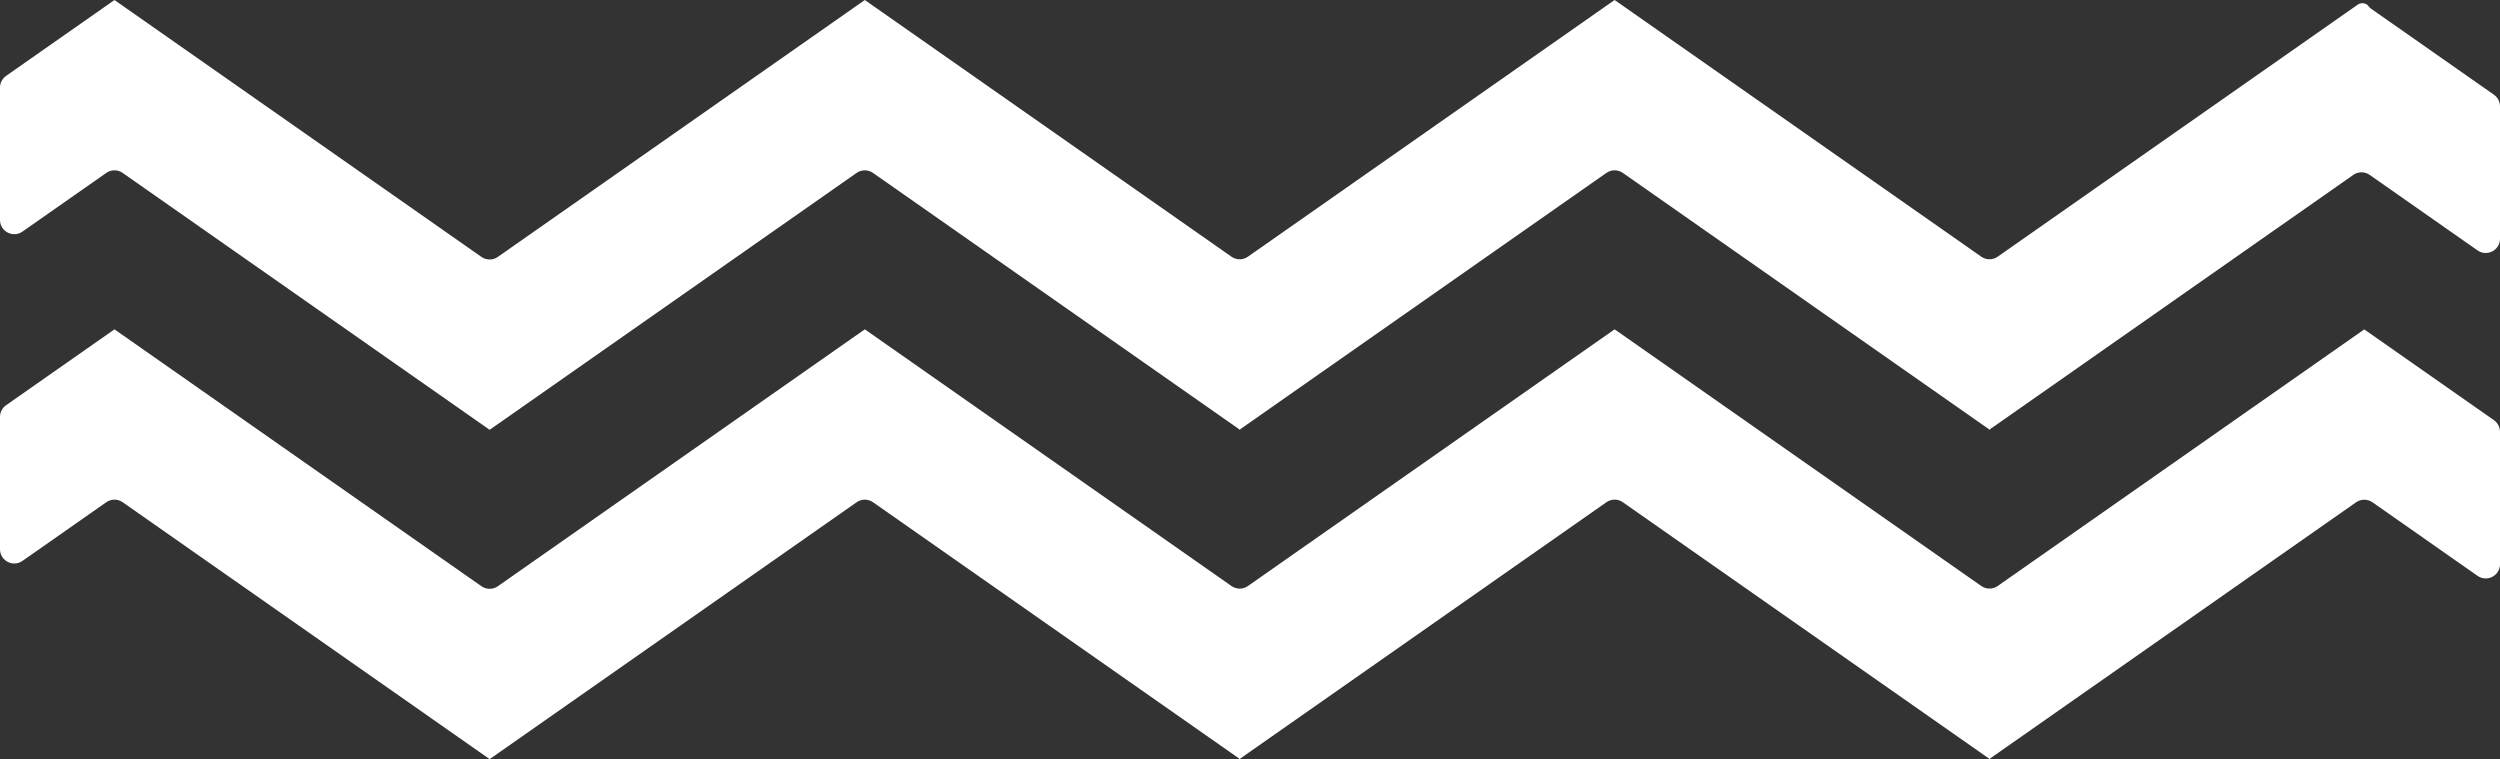
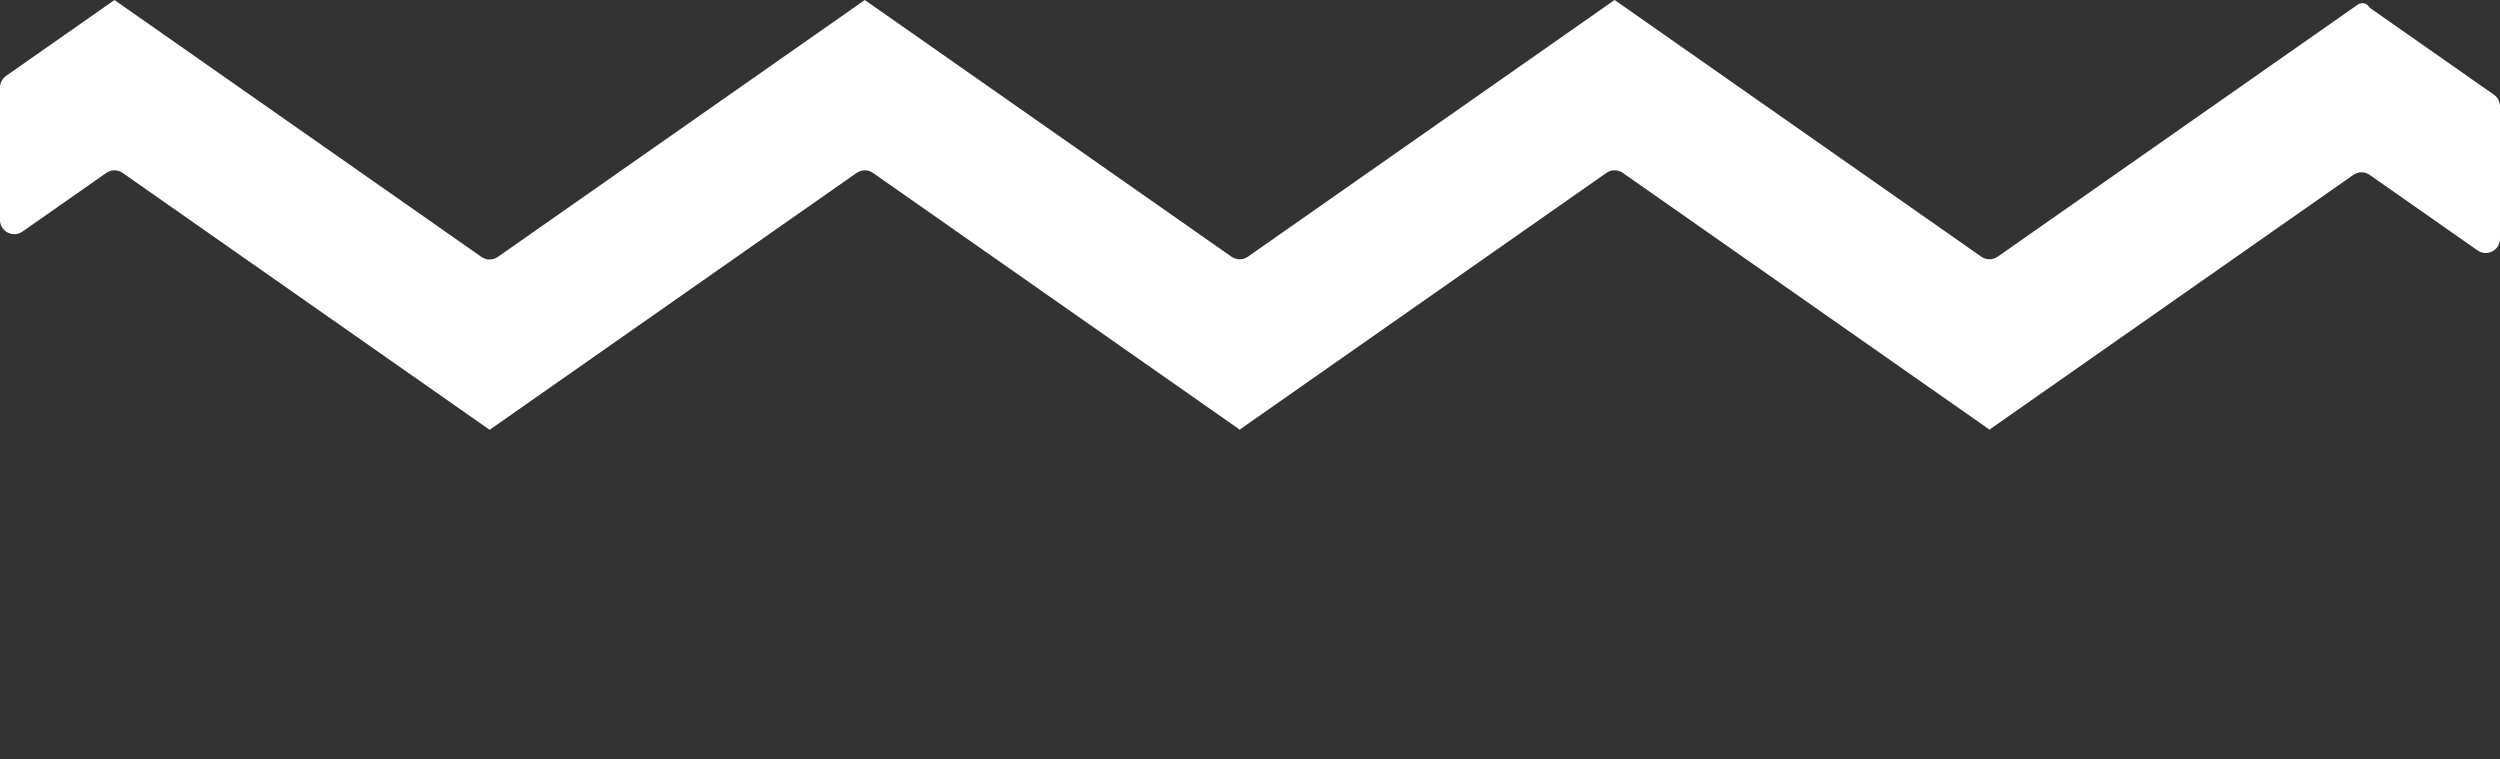
<svg xmlns="http://www.w3.org/2000/svg" width="876" height="266" viewBox="0 0 876 266" fill="none">
  <rect x="0" y="0" width="876" height="266" fill="#333333" stroke="none" />
  <path d="M565.73 0.027C565.733 0.031 565.739 0.031 565.742 0.027L565.75 0.014C565.756 0.006 565.767 0.005 565.775 0.01L694.25 89.945C695.971 91.15 698.263 91.15 699.984 89.945L826.152 1.625C827.424 0.735 829.176 1.044 830.067 2.315V2.315C830.255 2.584 830.488 2.817 830.757 3.005L873.867 33.184C875.204 34.12 876 35.648 876 37.28V83.643C876 87.688 871.446 90.059 868.132 87.739L830.338 61.282C828.616 60.077 826.325 60.077 824.603 61.282L697.36 150.354C697.34 150.368 697.323 150.386 697.309 150.405L697.22 150.533C697.203 150.557 697.171 150.562 697.147 150.546V150.546C697.129 150.533 697.105 150.533 697.087 150.546L697.079 150.551C697.049 150.572 697.008 150.565 696.987 150.535L696.875 150.374C696.857 150.349 696.835 150.328 696.81 150.31L568.626 60.578C566.904 59.373 564.612 59.373 562.891 60.578L434.652 150.348C434.63 150.363 434.611 150.382 434.596 150.403L434.5 150.541C434.482 150.567 434.446 150.573 434.421 150.555V150.555C434.401 150.542 434.375 150.542 434.356 150.555L434.35 150.559C434.321 150.58 434.28 150.572 434.259 150.543L434.148 150.383C434.13 150.359 434.109 150.337 434.084 150.32L305.897 60.586C304.175 59.381 301.883 59.381 300.162 60.586L171.571 150.602C171.57 150.603 171.568 150.603 171.567 150.601L171.566 150.599C171.565 150.598 171.564 150.598 171.564 150.599V150.599C171.563 150.599 171.562 150.6 171.562 150.599L42.976 60.587C41.254 59.381 38.963 59.381 37.241 60.587L7.867 81.149C4.554 83.469 0 81.098 0 77.053V30.69C0 29.059 0.796 27.53 2.133 26.594L40.061 0.043C40.069 0.037 40.081 0.039 40.087 0.048V0.048C40.094 0.058 40.11 0.058 40.117 0.048L40.12 0.043C40.128 0.032 40.142 0.03 40.152 0.037L168.701 90.024C170.423 91.229 172.714 91.229 174.436 90.024L302.99 0.034C302.995 0.03 303.001 0.032 303.004 0.036V0.036C303.008 0.042 303.017 0.042 303.021 0.036L303.027 0.027C303.033 0.019 303.044 0.017 303.052 0.023L431.521 89.953C433.242 91.158 435.534 91.158 437.255 89.953L565.72 0.025C565.724 0.023 565.728 0.023 565.73 0.027V0.027Z" fill="white" />
-   <path d="M303.06 115.417C303.051 115.411 303.039 115.413 303.033 115.422L303.026 115.433C303.022 115.438 303.013 115.438 303.009 115.433V115.433C303.006 115.428 303 115.427 302.995 115.43L174.444 205.419C172.722 206.624 170.431 206.624 168.709 205.419L40.16 115.432C40.149 115.424 40.134 115.427 40.127 115.438L40.125 115.441C40.116 115.453 40.099 115.453 40.09 115.441V115.441C40.083 115.431 40.07 115.429 40.06 115.435L2.133 141.986C0.796 142.922 0 144.451 0 146.082V192.446C0 196.491 4.553 198.862 7.867 196.542L37.244 175.977C38.965 174.772 41.257 174.772 42.978 175.977L171.569 265.993C171.57 265.994 171.57 265.994 171.57 265.995V265.995C171.572 265.998 171.576 265.998 171.579 265.996L300.169 175.981C301.891 174.776 304.182 174.776 305.904 175.981L434.085 265.71C434.11 265.728 434.132 265.75 434.15 265.775L434.264 265.938C434.285 265.968 434.327 265.976 434.357 265.955L434.364 265.95C434.383 265.937 434.409 265.937 434.428 265.95V265.95C434.453 265.968 434.488 265.962 434.506 265.936L434.601 265.8C434.616 265.779 434.635 265.76 434.656 265.746L562.899 175.973C564.621 174.768 566.912 174.768 568.634 175.973L696.789 265.684C696.816 265.703 696.84 265.727 696.859 265.754L696.98 265.927C697.003 265.959 697.047 265.967 697.079 265.945L697.089 265.938C697.108 265.925 697.133 265.925 697.152 265.938V265.938C697.177 265.956 697.211 265.95 697.229 265.925L697.323 265.791C697.337 265.77 697.355 265.751 697.376 265.737L825.571 175.998C827.293 174.793 829.584 174.793 831.306 175.998L868.133 201.778C871.446 204.098 876 201.727 876 197.682V151.319C876 149.687 875.204 148.158 873.867 147.223L828.483 115.452C828.479 115.45 828.476 115.446 828.473 115.442V115.442C828.461 115.424 828.436 115.42 828.418 115.433L699.988 205.336C698.266 206.541 695.975 206.541 694.253 205.336L565.783 115.405C565.774 115.399 565.763 115.401 565.757 115.409L565.747 115.423C565.745 115.427 565.739 115.427 565.736 115.423V115.423C565.734 115.42 565.73 115.419 565.726 115.421L437.263 205.348C435.542 206.553 433.25 206.553 431.528 205.348L303.06 115.417Z" fill="white" />
</svg>